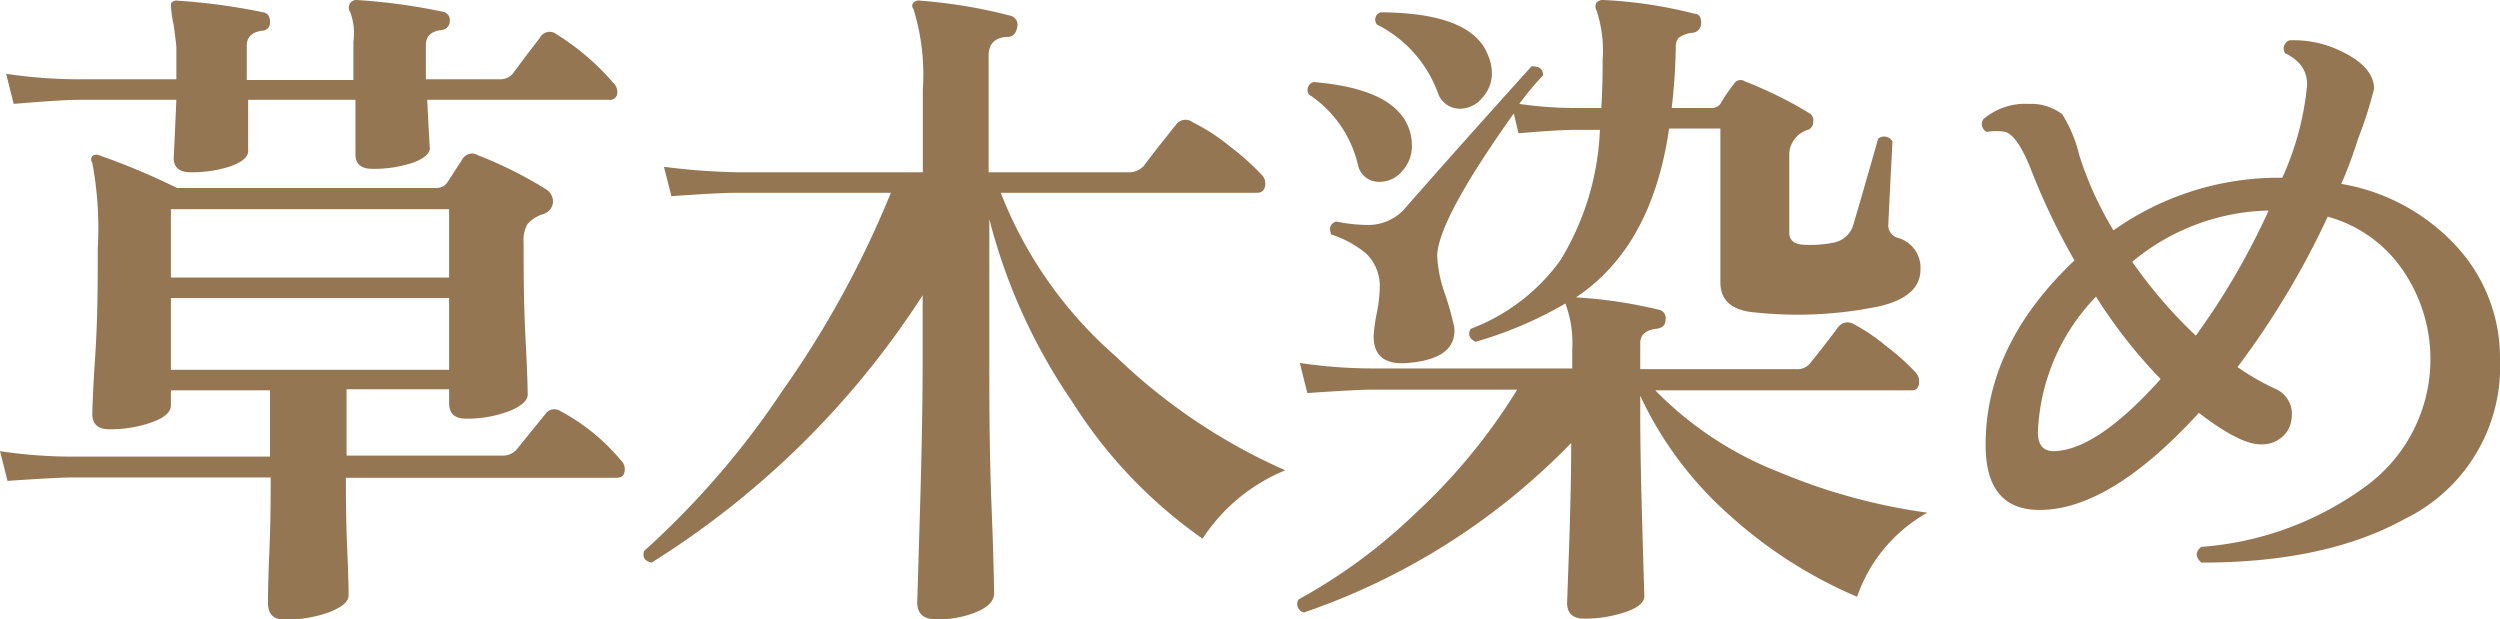
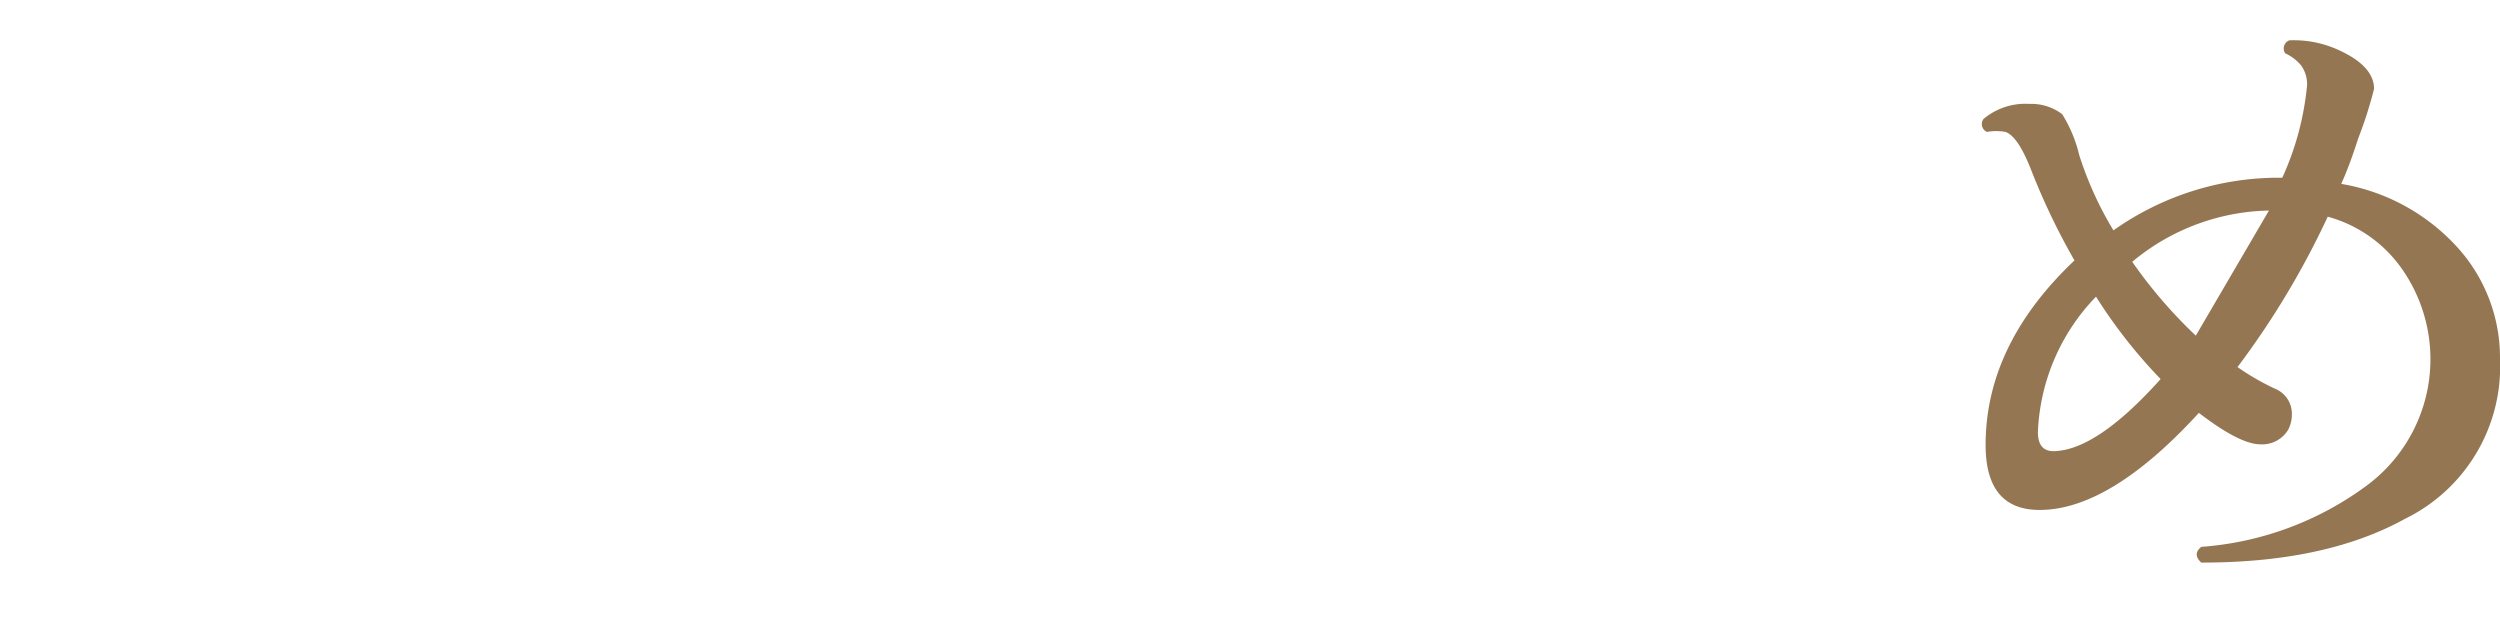
<svg xmlns="http://www.w3.org/2000/svg" width="146.29" height="36.24" viewBox="0 0 146.29 36.24">
  <defs>
    <style>.cls-1{fill:#957653;}</style>
  </defs>
  <g id="レイヤー_2" data-name="レイヤー 2">
    <g id="ホバー">
-       <path class="cls-1" d="M36.32,26.92a.72.72,0,0,1,.24.52c0,.35-.16.52-.48.52H20.24c0,1,0,2.39.08,4.2s.08,2.57.08,2.68c0,.37-.39.7-1.18,1a7.52,7.52,0,0,1-2.54.42c-.69,0-1-.32-1-1,0-.11,0-1.08.08-2.92s.08-3.44.08-4.4H4.24c-.64,0-1.91.07-3.8.2L0,26.4a28.82,28.82,0,0,0,4.24.32H15.8V22.84H10v.88c0,.4-.38.73-1.14,1a7.3,7.3,0,0,1-2.46.4c-.69,0-1-.31-1-.92,0,.24,0-.82.16-3.18s.16-4.53.16-6.5a20.74,20.74,0,0,0-.32-5,.31.31,0,0,1,0-.38.36.36,0,0,1,.38-.06A40,40,0,0,1,10.36,11H25.52a.77.77,0,0,0,.68-.36l.88-1.36a.65.65,0,0,1,.88-.2,24.32,24.32,0,0,1,4,2,.85.85,0,0,1,.4.72.78.78,0,0,1-.56.72,2.1,2.1,0,0,0-.94.6,1.94,1.94,0,0,0-.22,1.08c0,1.63,0,3.55.12,5.78s.12,3.26.12,3.1c0,.37-.38.7-1.14,1a7.06,7.06,0,0,1-2.46.42c-.69,0-1-.31-1-.92v-.8h-6v3.88h9.08a1.08,1.08,0,0,0,.84-.32l1.72-2.12a.63.63,0,0,1,.88-.16A11.86,11.86,0,0,1,36.32,26.92ZM35.88,4.84a.72.72,0,0,1,.24.52.42.42,0,0,1-.48.48H25c.11,2.19.16,3.12.16,2.8,0,.35-.35.64-1,.88a7.18,7.18,0,0,1-2.36.36c-.67,0-1-.28-1-.84V5.84H14.52v3c0,.35-.35.64-1,.88a7.18,7.18,0,0,1-2.36.36c-.69,0-1-.29-1-.88,0,.27.05-.85.16-3.36H4.64q-1,0-3.84.24L.36,4.32a29.34,29.34,0,0,0,4.24.32h5.72V2.76c0-.08-.05-.52-.16-1.32A6.21,6.21,0,0,1,10,.2a.4.4,0,0,1,.4-.16,36.29,36.29,0,0,1,5,.68c.27.05.4.24.4.56a.47.47,0,0,1-.48.52c-.59.08-.88.37-.88.88v2h6.24V2.44A3.5,3.5,0,0,0,20.48.68a.44.44,0,0,1,0-.48A.44.44,0,0,1,20.88,0a35.14,35.14,0,0,1,5,.68.5.5,0,0,1,.44.56.52.52,0,0,1-.52.52c-.59.08-.88.37-.88.88s0,1.24,0,2h4.28a1,1,0,0,0,.8-.32c.27-.37.8-1.08,1.6-2.12A.64.64,0,0,1,32.56,2,14.45,14.45,0,0,1,35.88,4.84Zm-9.6,11.4v-4H10v4Zm0,5.4v-4.2H10v4.2Z" />
-       <path class="cls-1" d="M75.21,27.52a10.51,10.51,0,0,0-4.84,4,27.9,27.9,0,0,1-7.62-8,33.66,33.66,0,0,1-4.86-10.7V21c0,2.43,0,5.38.14,8.86s.14,5.1.14,4.86c0,.43-.33.79-1,1.08a5.88,5.88,0,0,1-2.38.44c-.75,0-1.12-.33-1.12-1,0,.19.05-1.56.16-5.24s.16-6.68.16-9V17.28A51,51,0,0,1,38.13,32.92c-.4-.08-.55-.31-.44-.68a49.4,49.4,0,0,0,8.1-9.38,57.77,57.77,0,0,0,6.34-11.58h-9c-.67,0-2,.07-3.84.2l-.44-1.72a38.71,38.71,0,0,0,4.24.32H54V5.24A13,13,0,0,0,53.45.52a.26.26,0,0,1,0-.36.41.41,0,0,1,.4-.12,29.94,29.94,0,0,1,5.28.88.54.54,0,0,1,.4.64c-.06.37-.23.57-.52.6-.78,0-1.16.41-1.16,1.08v6.84H66a1.18,1.18,0,0,0,.92-.36c.5-.67,1.13-1.47,1.88-2.4a.68.68,0,0,1,1-.16,11.33,11.33,0,0,1,2.16,1.4,14.82,14.82,0,0,1,1.84,1.64.72.72,0,0,1,.24.52c0,.37-.16.56-.48.56h-15a24.51,24.51,0,0,0,6.76,9.6A34,34,0,0,0,75.21,27.52Z" />
-       <path class="cls-1" d="M112.78,30a9,9,0,0,0-4.11,4.92,26.64,26.64,0,0,1-7.45-4.76,21.4,21.4,0,0,1-5.24-7V24.2q0,2.44.12,6.6t.12,4.08c0,.37-.37.69-1.12.94a7.45,7.45,0,0,1-2.4.38c-.66,0-1-.31-1-.92t.12-3.36q.12-3.55.12-6A39.64,39.64,0,0,1,76.3,35.84a.51.51,0,0,1-.32-.76,31.93,31.93,0,0,0,6.8-5,34.35,34.35,0,0,0,6-7.28H80.34c-.66,0-1.94.07-3.84.2l-.44-1.76a29.45,29.45,0,0,0,4.24.32H92V20.44a6.56,6.56,0,0,0-.4-2.68A23,23,0,0,1,86.34,20c-.37-.19-.46-.44-.28-.76a11.42,11.42,0,0,0,5.24-4,15.76,15.76,0,0,0,2.32-7.64H92.1c-.64,0-1.72.07-3.24.2l-.28-1.16Q84.11,12.92,84.1,15a7.65,7.65,0,0,0,.44,2.16,17.07,17.07,0,0,1,.56,2c.11,1.23-.8,1.92-2.72,2.08q-2,.17-2-1.56a9,9,0,0,1,.18-1.34,9.08,9.08,0,0,0,.18-1.54,2.63,2.63,0,0,0-.84-2,6.25,6.25,0,0,0-2-1.08c-.15-.37-.06-.63.28-.76a9.27,9.27,0,0,0,1.72.2,2.88,2.88,0,0,0,2.2-.84q3.09-3.53,7.52-8.44c.43,0,.66.12.68.52A18.2,18.2,0,0,0,88.9,6.08a22.69,22.69,0,0,0,3.2.24h1.6c.06-.91.08-1.85.08-2.84A7.49,7.49,0,0,0,93.42.6a.43.43,0,0,1,0-.44.47.47,0,0,1,.4-.16,26.21,26.21,0,0,1,5.32.8c.3,0,.43.25.4.6a.54.54,0,0,1-.52.52,1.6,1.6,0,0,0-.8.3.83.83,0,0,0-.16.54,33.94,33.94,0,0,1-.24,3.56h2.36a.63.63,0,0,0,.49-.24,8.58,8.58,0,0,1,.79-1.16.44.44,0,0,1,.64-.16,24,24,0,0,1,3.8,1.88.46.46,0,0,1,.2.48.46.46,0,0,1-.32.48A1.53,1.53,0,0,0,104.7,9v4.6q0,.68.84.72a6.81,6.81,0,0,0,1.84-.14,1.5,1.5,0,0,0,1.08-1.06c.43-1.47.91-3.13,1.44-5a.55.55,0,0,1,.84.16c-.07,1.36-.16,3-.24,4.8a.76.76,0,0,0,.56.84,1.81,1.81,0,0,1,1.32,1.84q0,1.6-2.4,2.16a23.48,23.48,0,0,1-7.31.36c-1.31-.11-2-.69-2-1.76v-9h-3q-1,6.92-5.45,9.88a27.91,27.91,0,0,1,4.84.72.5.5,0,0,1,.4.6c0,.32-.21.49-.56.52-.61.08-.92.36-.92.84V21.6h9.12a.94.94,0,0,0,.8-.32q.72-.88,1.68-2.16a.68.68,0,0,1,.88-.16,10.72,10.72,0,0,1,1.92,1.3,13.07,13.07,0,0,1,1.72,1.54.76.76,0,0,1,.2.52c0,.35-.14.52-.44.52h-15a20.59,20.59,0,0,0,7.28,4.8A34.52,34.52,0,0,0,112.78,30ZM82.54,7.84a2.94,2.94,0,0,1,.08.72A2.15,2.15,0,0,1,82.06,10a1.72,1.72,0,0,1-1.36.64,1.24,1.24,0,0,1-1.24-1,6.78,6.78,0,0,0-2.88-4.12.49.49,0,0,1,.28-.72C80.22,5.08,82.12,6.08,82.54,7.84ZM87.06,3.2a2.71,2.71,0,0,1,.24,1.08,2.11,2.11,0,0,1-.56,1.44,1.68,1.68,0,0,1-1.32.64,1.35,1.35,0,0,1-1.28-.92,7.25,7.25,0,0,0-3.56-4,.45.45,0,0,1,.2-.72Q86.1.75,87.06,3.2Z" />
-       <path class="cls-1" d="M146.29,21a9.92,9.92,0,0,1-5.56,9.36q-4.65,2.57-11.92,2.56c-.35-.32-.36-.63,0-.92a18.55,18.55,0,0,0,9.7-3.6A9.2,9.2,0,0,0,140.73,16a7.81,7.81,0,0,0-4.52-3.32,49,49,0,0,1-5.28,8.8,14.51,14.51,0,0,0,2.18,1.26,1.58,1.58,0,0,1,1,1.54,1.92,1.92,0,0,1-.2.84,1.77,1.77,0,0,1-1.64.88c-.8,0-2-.61-3.6-1.84q-5.2,5.68-9.32,5.68-3.16,0-3.16-3.8,0-5.88,5.2-10.8a39.54,39.54,0,0,1-2.56-5.36c-.51-1.28-1-2-1.48-2.16a3,3,0,0,0-1.08,0,.5.5,0,0,1-.2-.76,3.8,3.8,0,0,1,2.68-.88,3,3,0,0,1,1.92.6,8,8,0,0,1,1,2.4,20.52,20.52,0,0,0,2,4.4,16.75,16.75,0,0,1,9.88-3.08A16.82,16.82,0,0,0,135,5a1.88,1.88,0,0,0-.34-1.16,2.59,2.59,0,0,0-.94-.72.51.51,0,0,1,.24-.76A6.27,6.27,0,0,1,137,3c1.28.61,1.92,1.35,1.92,2.2A24.08,24.08,0,0,1,138,8.08c-.32,1-.64,1.88-1,2.68a11.83,11.83,0,0,1,6.84,3.76A9.61,9.61,0,0,1,146.29,21Zm-19.84,1.2a29.73,29.73,0,0,1-3.8-4.84,12.07,12.07,0,0,0-3.4,7.92c0,.75.3,1.12.92,1.12Q122.69,26.36,126.45,22.16Zm6.32-9.88a12.86,12.86,0,0,0-8,3,27.8,27.8,0,0,0,3.72,4.32A42.08,42.08,0,0,0,132.77,12.28Z" />
+       <path class="cls-1" d="M146.29,21a9.92,9.92,0,0,1-5.56,9.36q-4.65,2.57-11.92,2.56c-.35-.32-.36-.63,0-.92a18.55,18.55,0,0,0,9.7-3.6A9.2,9.2,0,0,0,140.73,16a7.81,7.81,0,0,0-4.52-3.32,49,49,0,0,1-5.28,8.8,14.51,14.51,0,0,0,2.18,1.26,1.58,1.58,0,0,1,1,1.54,1.92,1.92,0,0,1-.2.84,1.77,1.77,0,0,1-1.64.88c-.8,0-2-.61-3.6-1.84q-5.2,5.68-9.32,5.68-3.16,0-3.16-3.8,0-5.88,5.2-10.8a39.54,39.54,0,0,1-2.56-5.36c-.51-1.28-1-2-1.48-2.16a3,3,0,0,0-1.08,0,.5.5,0,0,1-.2-.76,3.8,3.8,0,0,1,2.68-.88,3,3,0,0,1,1.92.6,8,8,0,0,1,1,2.4,20.52,20.52,0,0,0,2,4.4,16.75,16.75,0,0,1,9.88-3.08A16.82,16.82,0,0,0,135,5a1.88,1.88,0,0,0-.34-1.16,2.59,2.59,0,0,0-.94-.72.51.51,0,0,1,.24-.76A6.27,6.27,0,0,1,137,3c1.28.61,1.92,1.35,1.92,2.2A24.08,24.08,0,0,1,138,8.08c-.32,1-.64,1.88-1,2.68a11.83,11.83,0,0,1,6.84,3.76A9.61,9.61,0,0,1,146.29,21Zm-19.84,1.2a29.73,29.73,0,0,1-3.8-4.84,12.07,12.07,0,0,0-3.4,7.92c0,.75.3,1.12.92,1.12Q122.69,26.36,126.45,22.16Zm6.32-9.88a12.86,12.86,0,0,0-8,3,27.8,27.8,0,0,0,3.72,4.32Z" />
    </g>
  </g>
</svg>